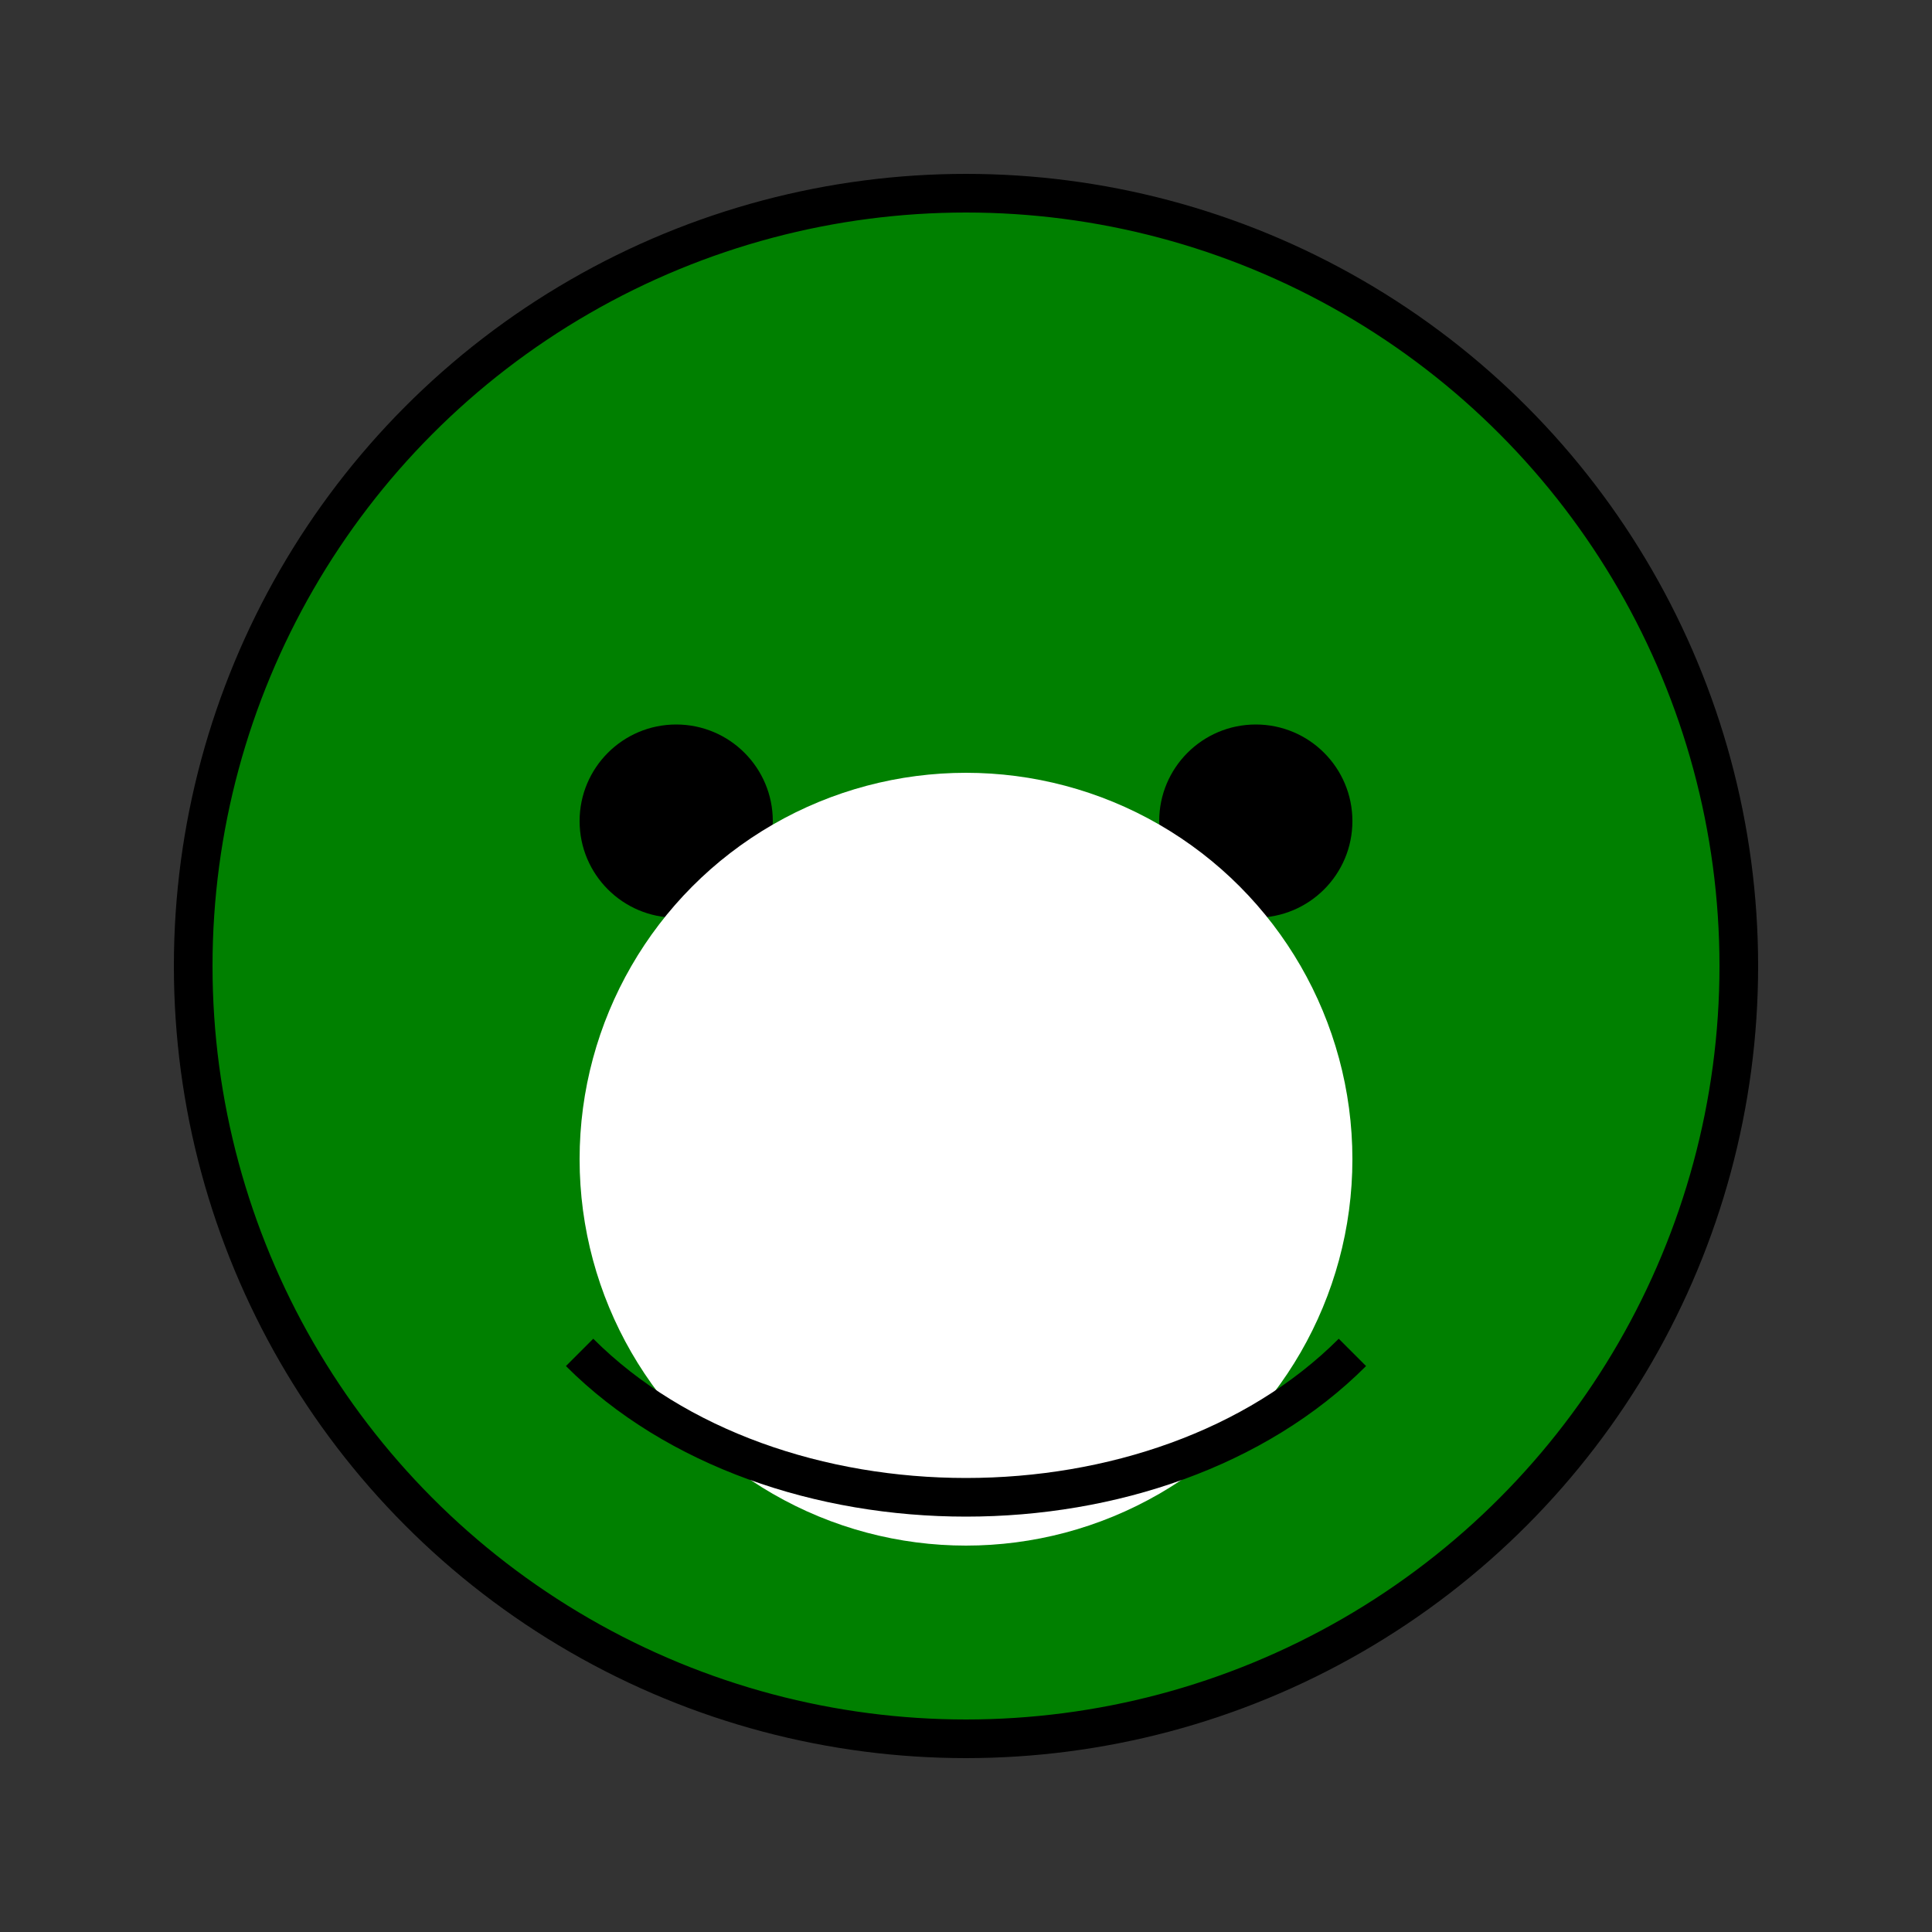
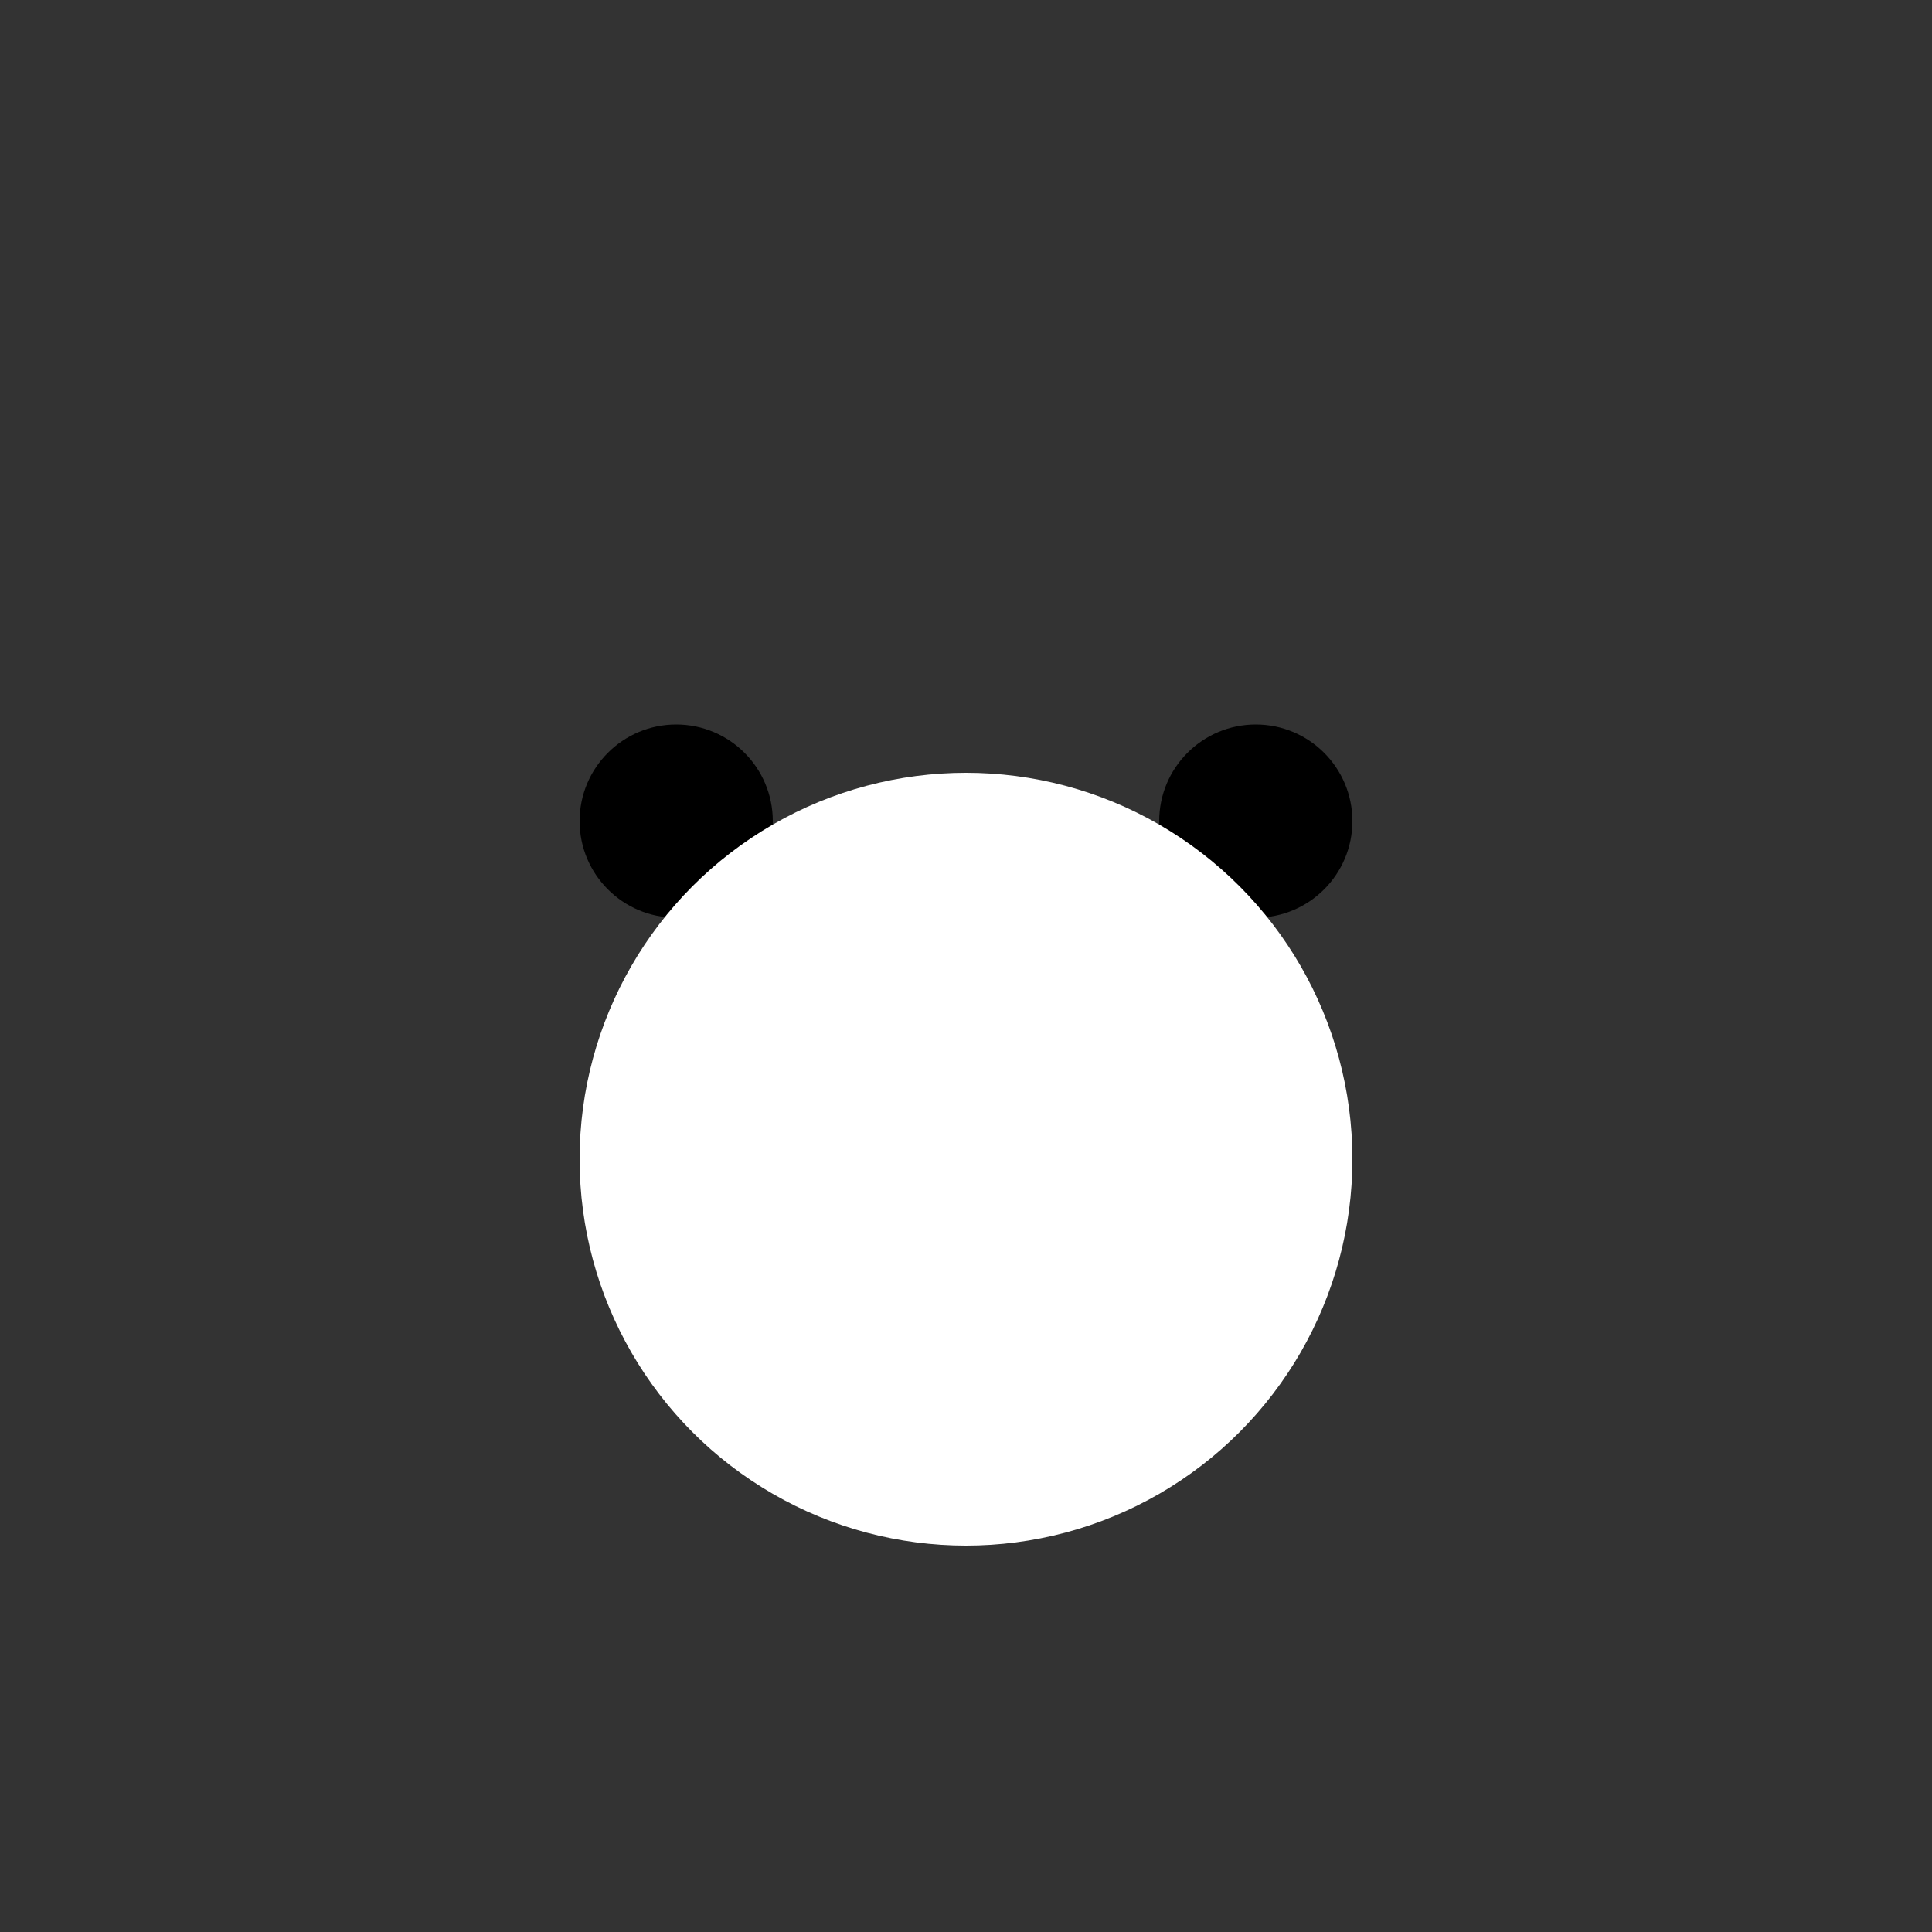
<svg xmlns="http://www.w3.org/2000/svg" width="200" height="200" version="1.1">
  <rect width="100%" height="100%" fill="#333333" stroke="none" />
-   <circle cx="100" cy="100" r="80" fill="green" stroke="black" stroke-width="4" />
  <circle cx="70" cy="85" r="10" fill="black" />
  <circle cx="130" cy="85" r="10" fill="black" />
  <circle cx="100" cy="120" r="40" fill="white" />
-   <path d="M60,140 C80,160 120,160 140,140" stroke="black" stroke-width="4" fill="none" />
</svg>